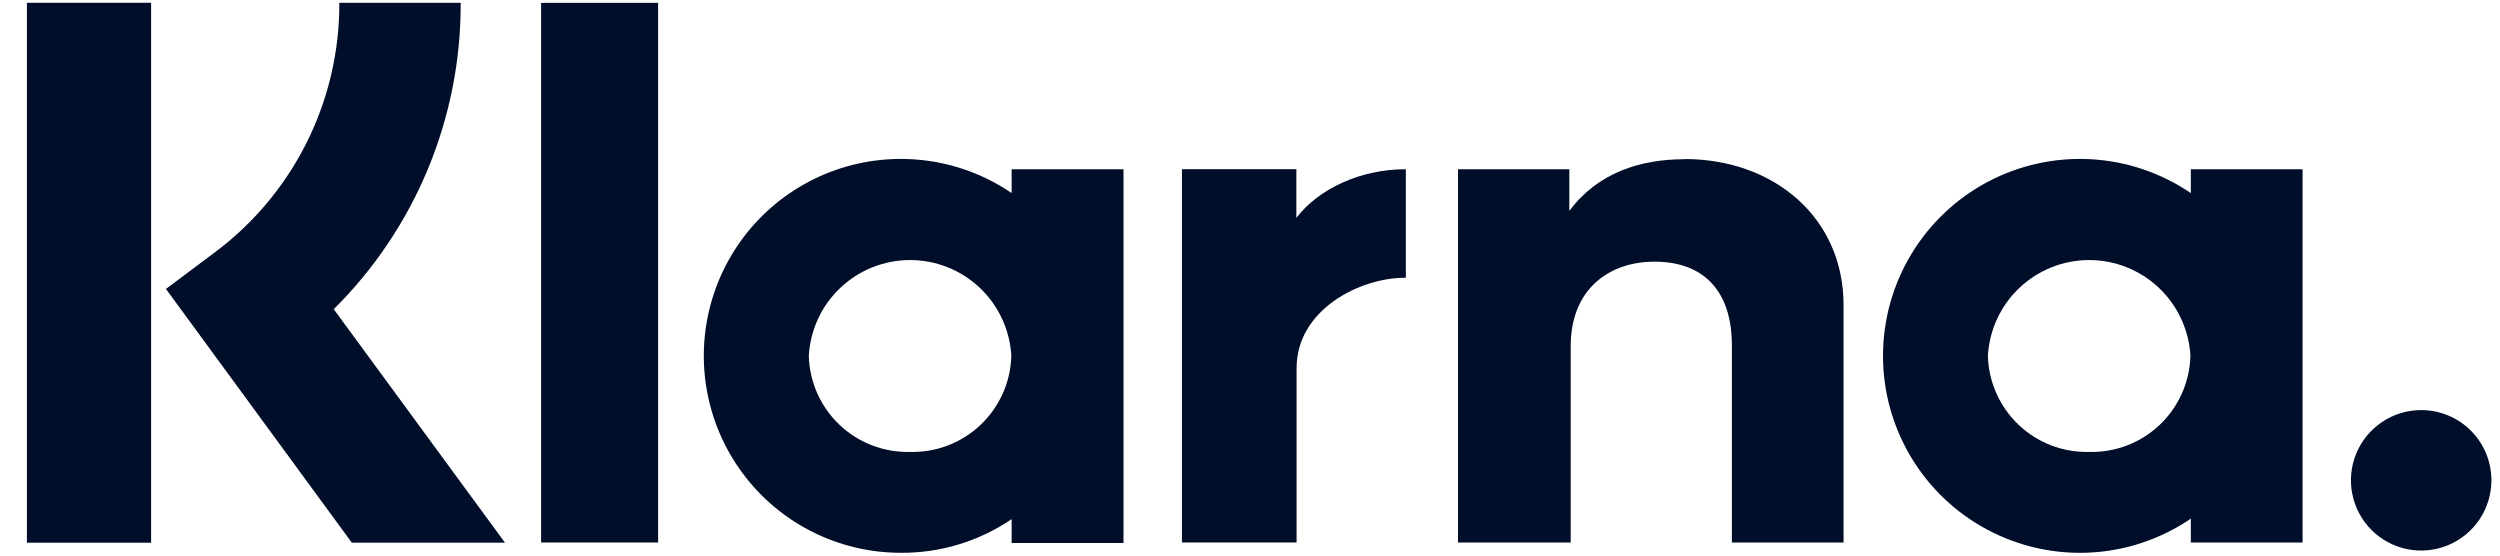
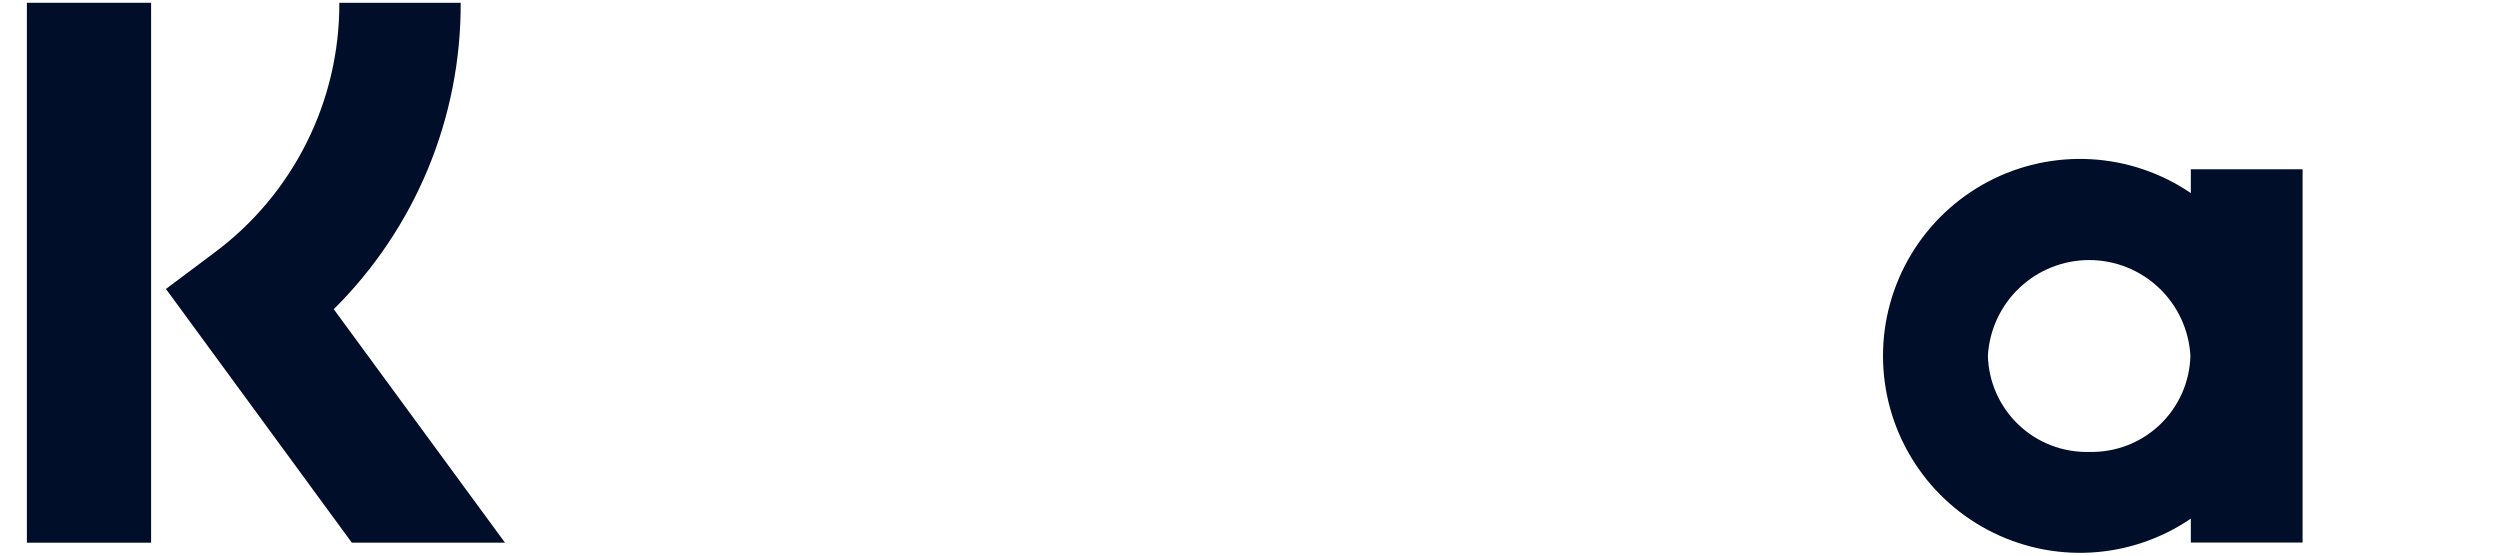
<svg xmlns="http://www.w3.org/2000/svg" width="90" height="20" viewBox="0 0 90 20" fill="none">
  <path d="M16.585 0.1H12.216C12.223 1.85 11.819 3.578 11.034 5.143C10.25 6.708 9.109 8.066 7.702 9.108L5.974 10.402L12.666 19.537H18.18L12.015 11.131C13.471 9.687 14.624 7.968 15.409 6.074C16.193 4.181 16.593 2.15 16.585 0.1Z" fill="#000E29" />
  <path d="M0.968 19.537H5.44V0.1H0.968V19.537Z" fill="#000E29" />
-   <path d="M19.48 19.53H23.692V0.103H19.48V19.53Z" fill="#000E29" />
-   <path d="M60.638 5.732C59.032 5.732 57.511 6.23 56.496 7.591V6.093H52.488V19.53H56.545V12.465C56.545 10.421 57.913 9.42 59.564 9.42C61.333 9.42 62.348 10.476 62.348 12.436V19.53H66.368V10.978C66.368 7.851 63.88 5.725 60.638 5.725V5.732Z" fill="#000E29" />
-   <path d="M32.761 16.269C31.819 16.293 30.907 15.942 30.223 15.294C29.54 14.645 29.142 13.752 29.117 12.811C29.169 11.879 29.575 11.002 30.253 10.361C30.931 9.719 31.829 9.362 32.763 9.362C33.696 9.362 34.594 9.719 35.272 10.361C35.95 11.002 36.356 11.879 36.408 12.811C36.383 13.753 35.984 14.647 35.3 15.295C34.616 15.944 33.703 16.294 32.761 16.269ZM36.419 6.093V6.951C35.502 6.326 34.45 5.925 33.35 5.781C32.249 5.637 31.13 5.753 30.082 6.12C29.035 6.487 28.088 7.095 27.318 7.895C26.548 8.695 25.977 9.664 25.651 10.725C25.324 11.786 25.251 12.909 25.438 14.003C25.625 15.098 26.066 16.133 26.726 17.026C27.385 17.918 28.246 18.644 29.237 19.143C30.229 19.642 31.323 19.902 32.434 19.901C33.854 19.91 35.244 19.487 36.419 18.689V19.548H40.446V6.093H36.419Z" fill="#000E29" />
-   <path d="M46.669 7.843V6.092H42.55V19.529H46.677V13.257C46.677 11.138 48.971 10 50.566 10H50.61V6.092C48.978 6.092 47.476 6.791 46.669 7.843Z" fill="#000E29" />
  <path d="M75.208 16.269C74.267 16.293 73.354 15.943 72.671 15.294C71.988 14.646 71.59 13.753 71.564 12.811C71.616 11.88 72.023 11.003 72.701 10.361C73.379 9.72 74.277 9.362 75.21 9.362C76.143 9.362 77.041 9.72 77.719 10.361C78.397 11.003 78.804 11.88 78.855 12.811C78.83 13.754 78.432 14.647 77.748 15.296C77.064 15.944 76.15 16.294 75.208 16.269ZM78.87 6.093V6.952C77.805 6.226 76.561 5.804 75.274 5.732C73.987 5.66 72.704 5.941 71.564 6.543C70.424 7.146 69.47 8.048 68.805 9.153C68.14 10.257 67.788 11.522 67.788 12.811C67.788 14.101 68.14 15.366 68.805 16.47C69.47 17.575 70.424 18.477 71.564 19.079C72.704 19.682 73.987 19.963 75.274 19.891C76.561 19.819 77.805 19.397 78.87 18.671V19.53H82.893V6.093H78.87Z" fill="#000E29" />
-   <path d="M87.166 14.763C86.665 14.762 86.176 14.91 85.76 15.188C85.344 15.465 85.019 15.859 84.827 16.321C84.635 16.783 84.585 17.292 84.682 17.782C84.779 18.273 85.019 18.724 85.373 19.078C85.726 19.432 86.177 19.673 86.667 19.771C87.158 19.869 87.666 19.819 88.129 19.628C88.591 19.436 88.986 19.112 89.264 18.696C89.542 18.281 89.69 17.792 89.69 17.291C89.691 16.96 89.626 16.631 89.499 16.324C89.373 16.017 89.187 15.739 88.952 15.504C88.718 15.269 88.439 15.083 88.133 14.956C87.826 14.829 87.498 14.763 87.166 14.763Z" fill="#000E29" />
</svg>